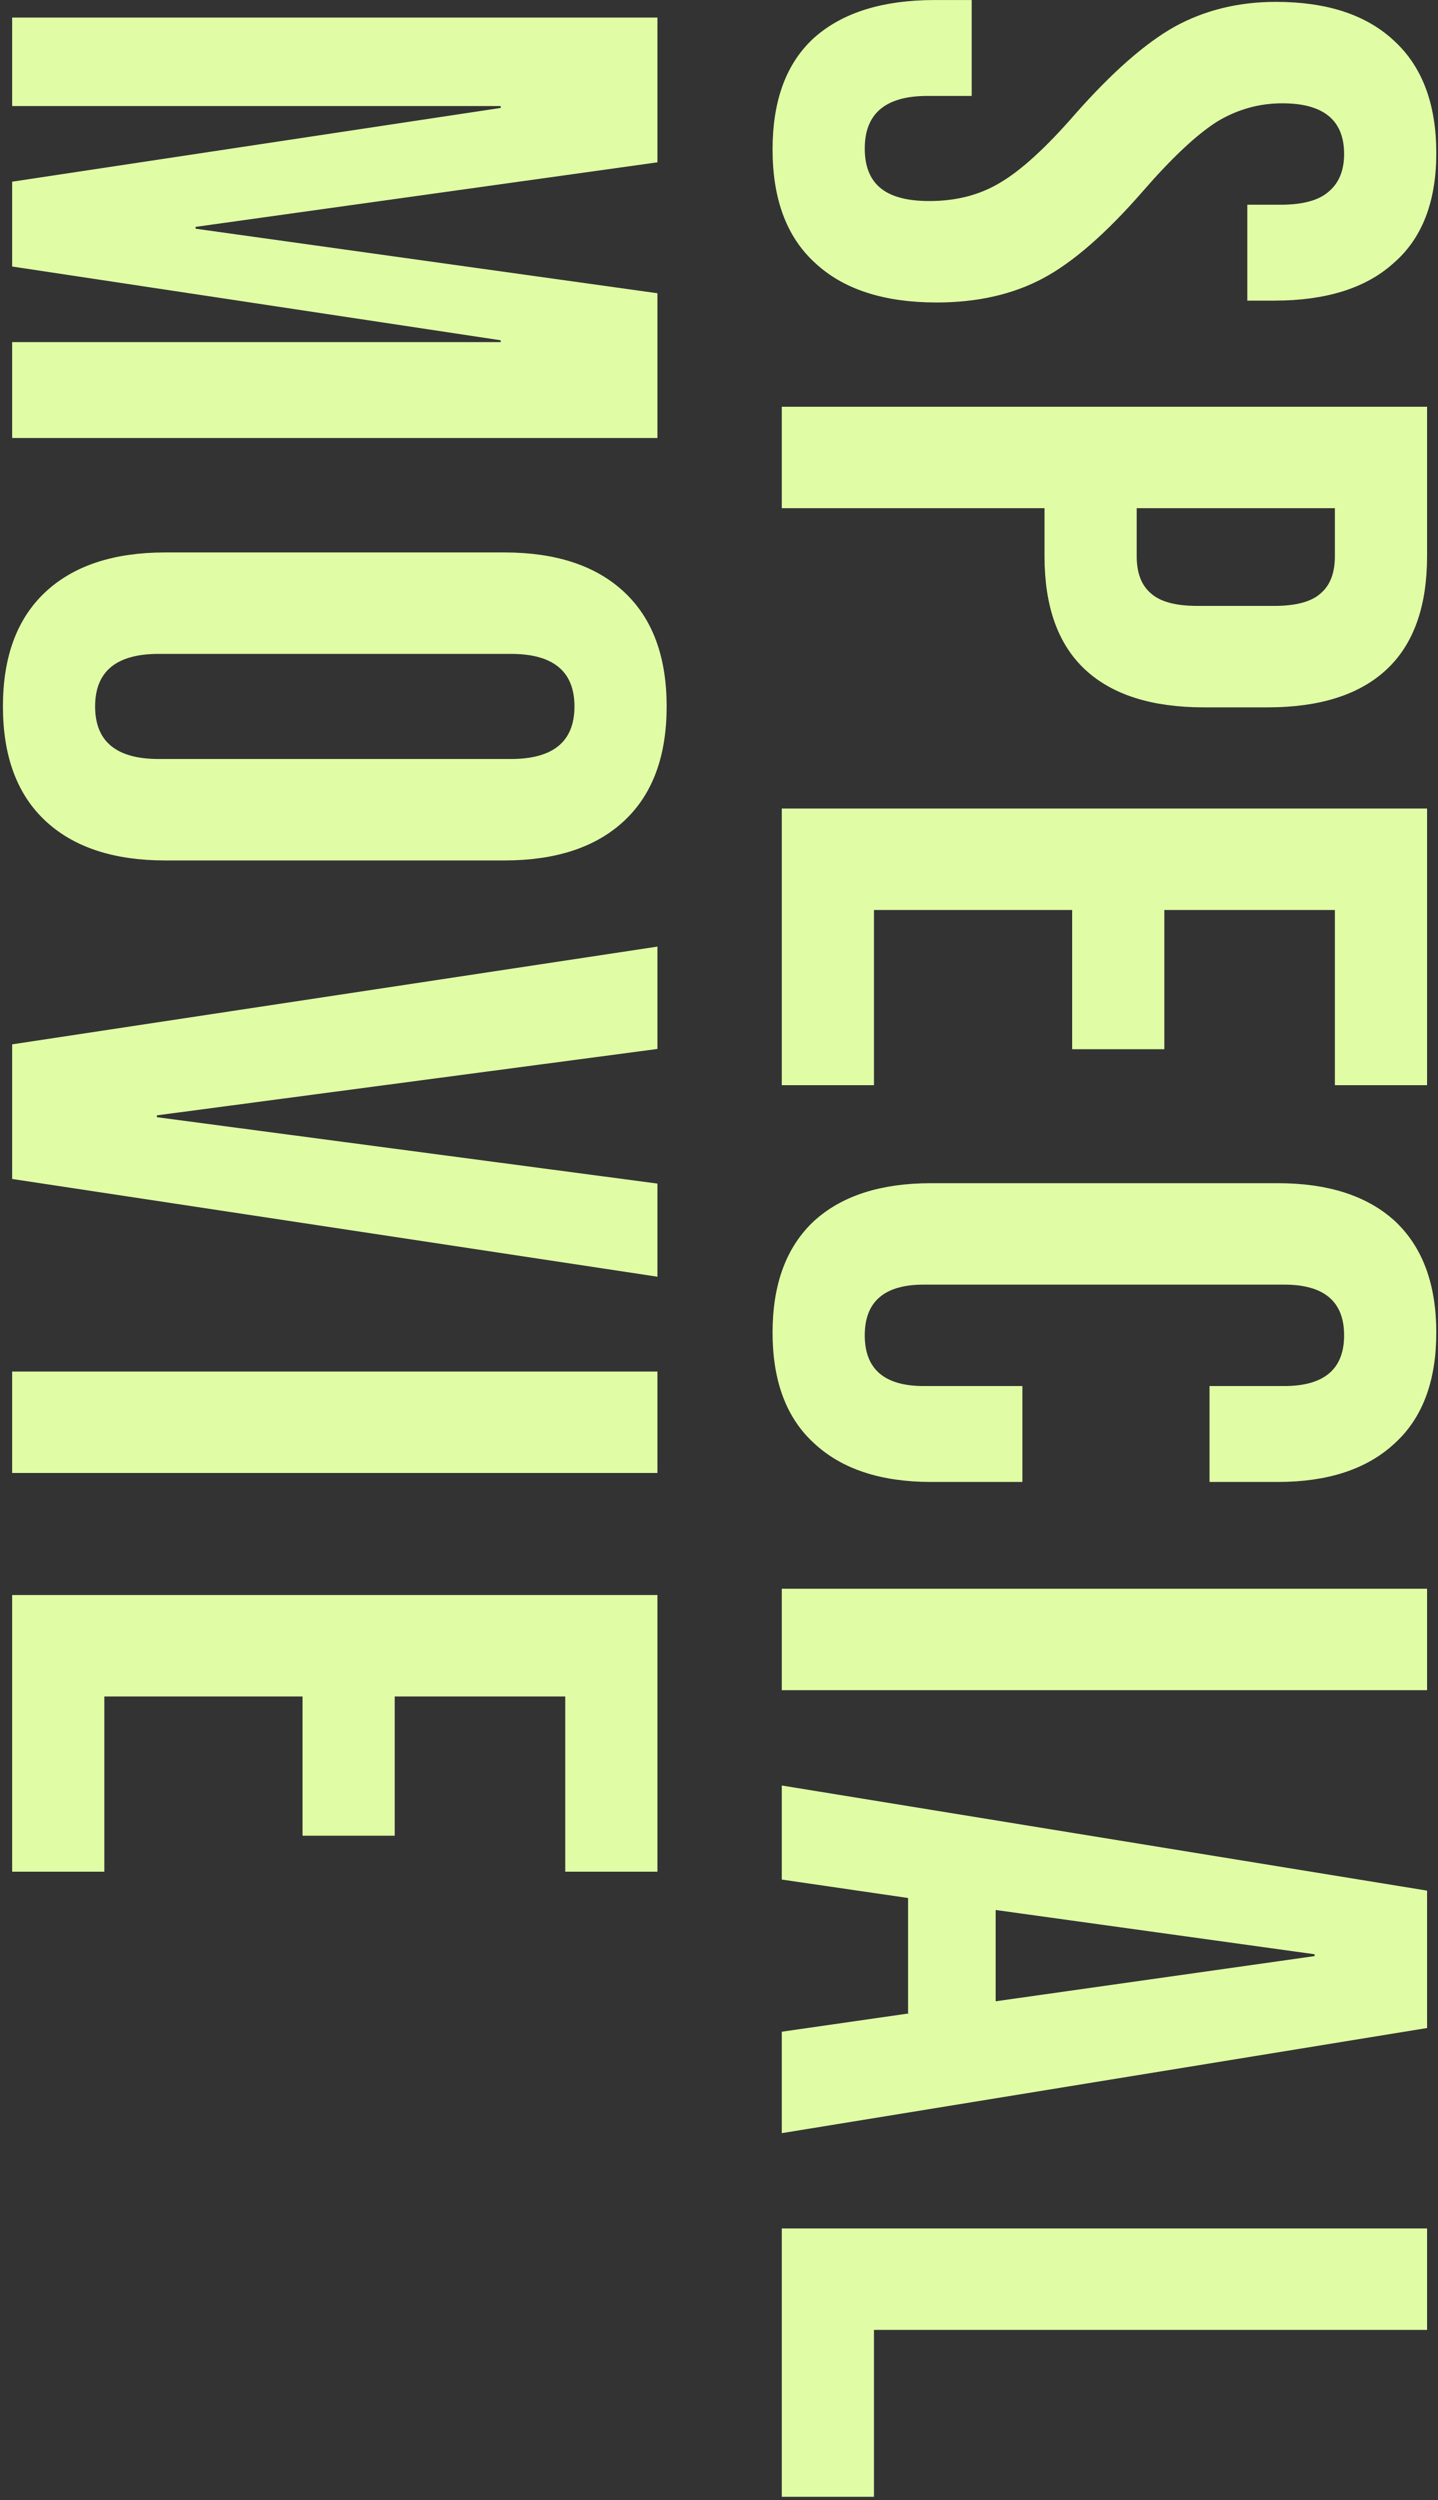
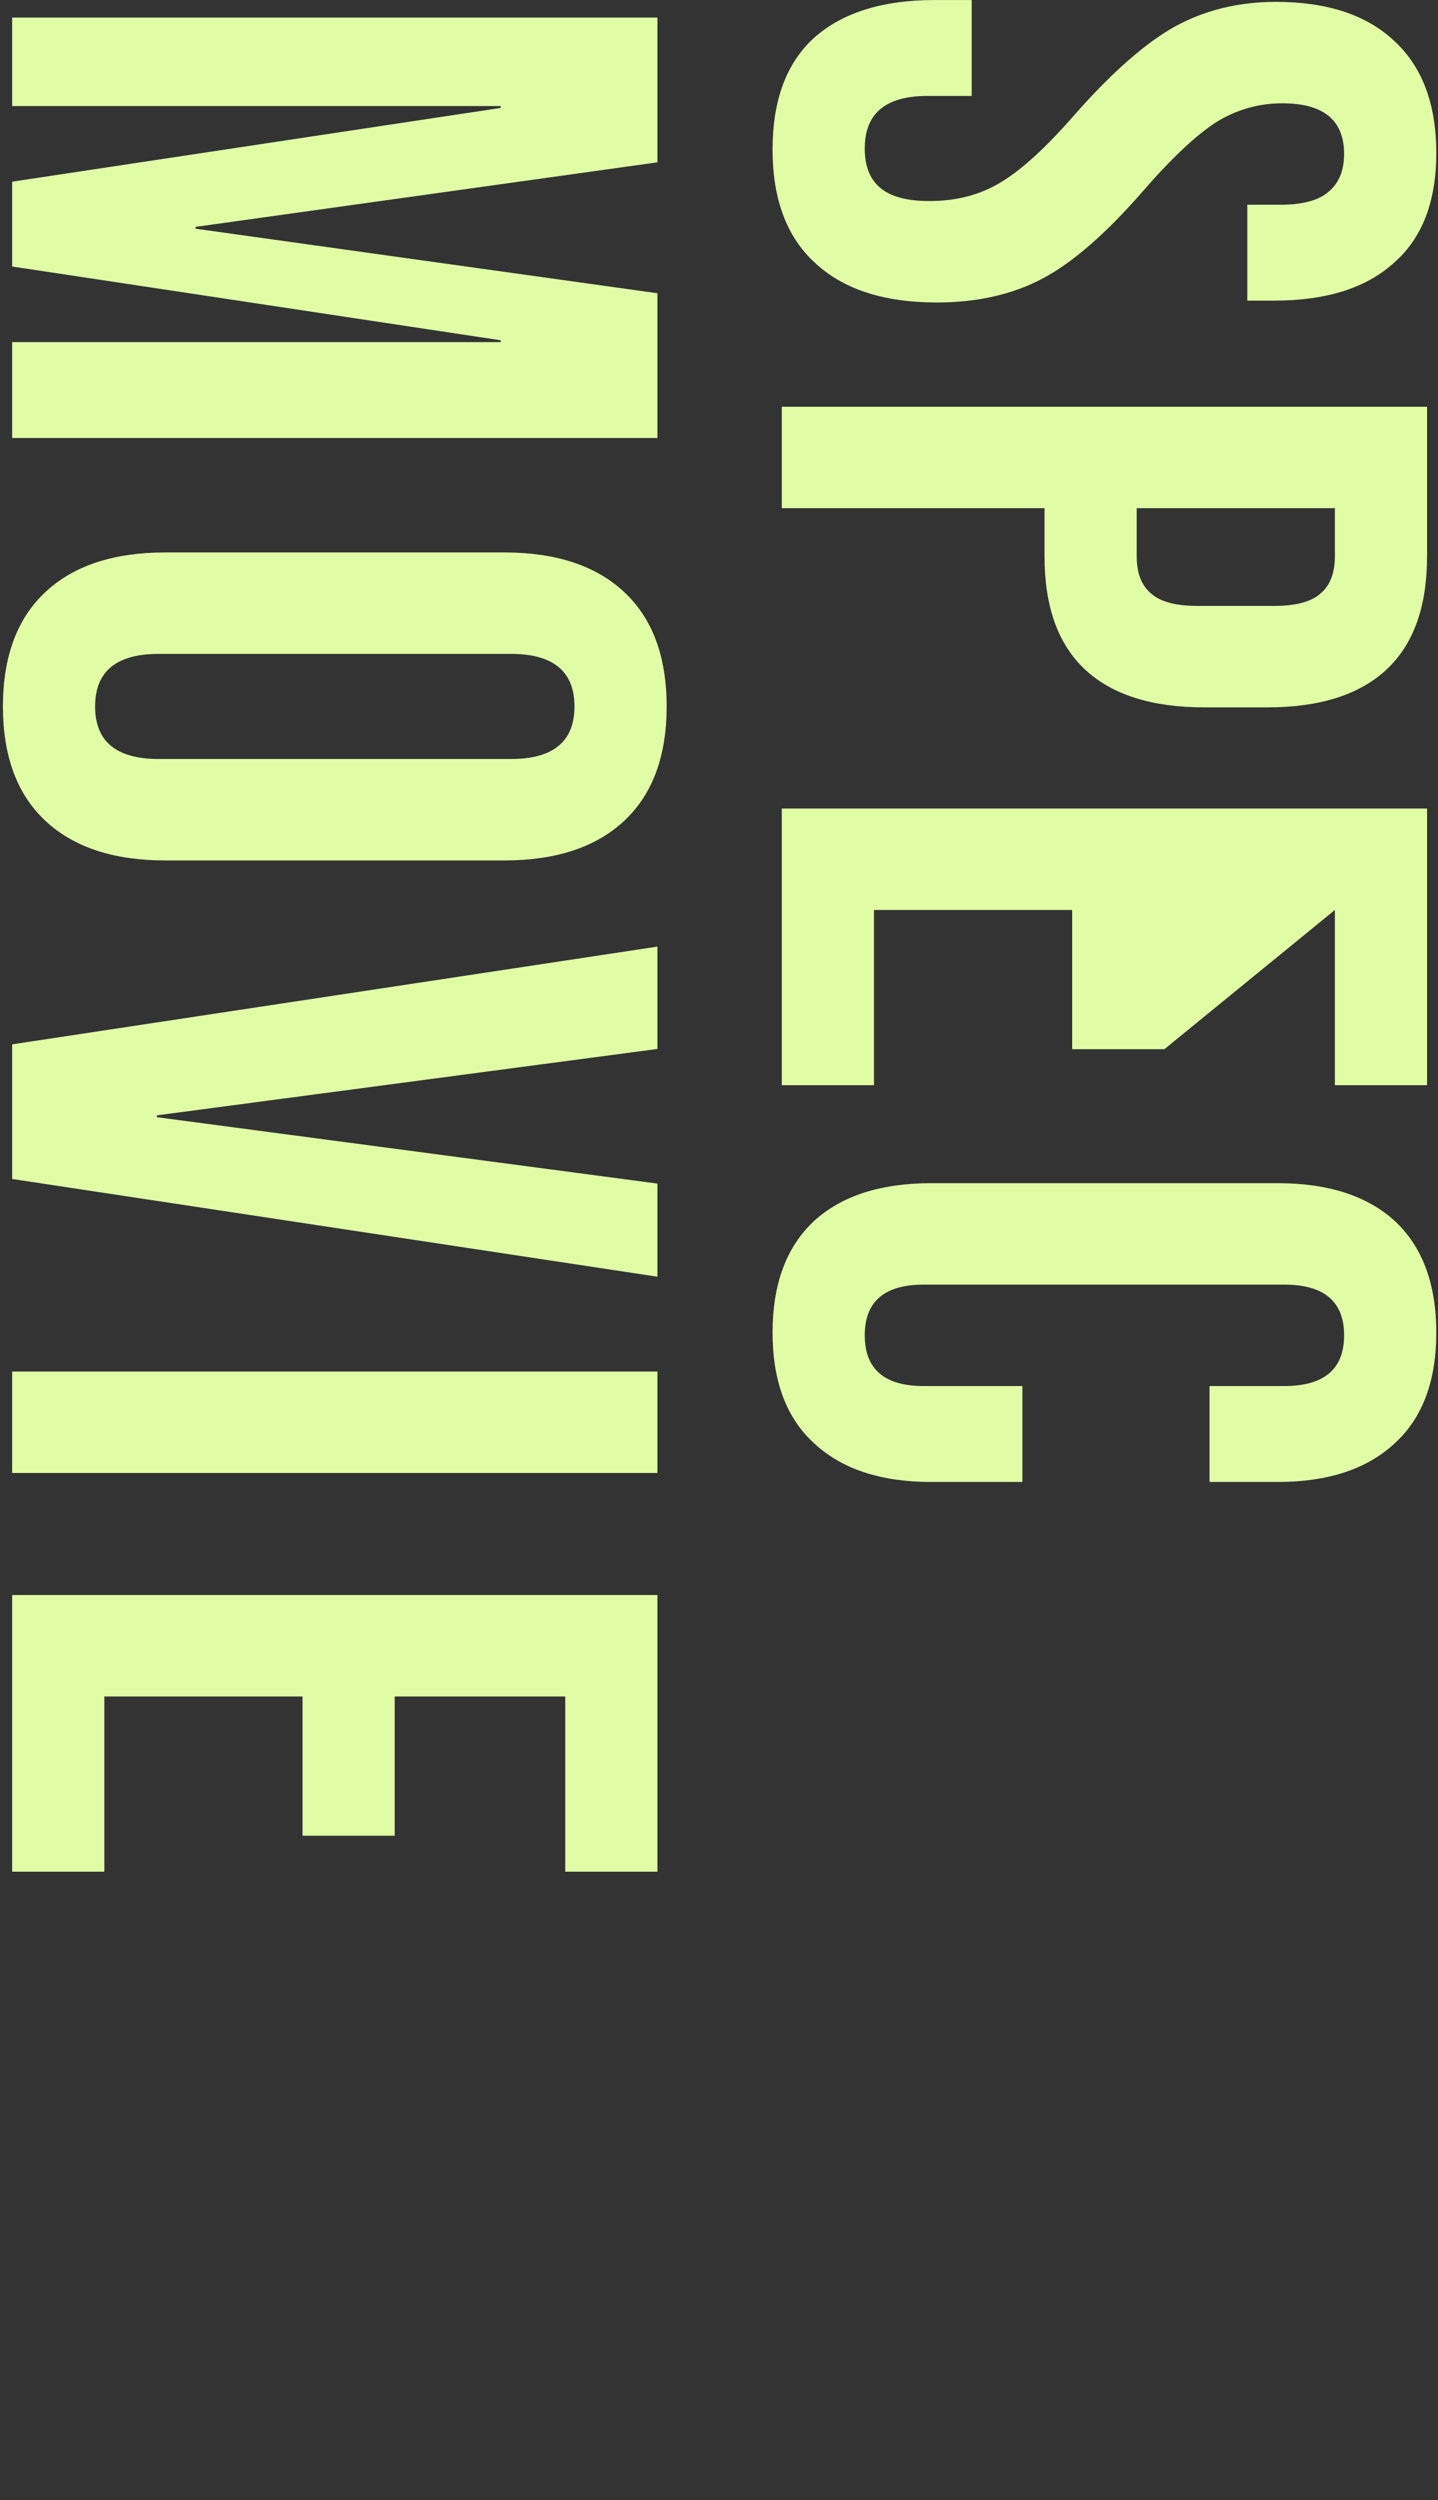
<svg xmlns="http://www.w3.org/2000/svg" width="355" height="617" viewBox="0 0 355 617" fill="none">
  <rect x="0" y="0" width="355" height="617" fill="#333333" stroke="none" />
  <path d="M162.302 393.651L162.302 461.923L139.544 461.923L139.544 418.684L97.443 418.684L97.443 453.048L74.686 453.048L74.686 418.684L25.757 418.684L25.757 461.923L3 461.923L3 393.651L162.302 393.651Z" fill="#E0FDA6" />
  <path d="M162.302 338.491L162.302 363.524L3 363.524L3 338.491L162.302 338.491Z" fill="#E0FDA6" />
  <path d="M162.302 233.617L162.302 258.877L38.729 275.263L38.729 275.718L162.302 292.103L162.302 315.088L3 290.965L3 257.74L162.302 233.617Z" fill="#E0FDA6" />
  <path d="M0.724 174.348C0.724 162.059 4.213 152.652 11.192 146.129C18.171 139.605 28.033 136.343 40.777 136.343L124.524 136.343C137.268 136.343 147.13 139.605 154.109 146.129C161.088 152.652 164.577 162.059 164.577 174.348C164.577 186.637 161.088 196.043 154.109 202.567C147.13 209.091 137.268 212.353 124.524 212.353L40.777 212.353C28.033 212.353 18.171 209.091 11.192 202.567C4.213 196.043 0.724 186.637 0.724 174.348ZM23.481 174.348C23.481 182.996 28.715 187.32 39.184 187.32L126.117 187.32C136.586 187.32 141.82 182.996 141.82 174.348C141.82 165.7 136.586 161.376 126.117 161.376L39.184 161.376C28.715 161.376 23.481 165.7 23.481 174.348Z" fill="#E0FDA6" />
  <path d="M162.302 4.331L162.302 40.06L48.287 55.99L48.287 56.445L162.302 72.375L162.302 108.104L3 108.104L3 84.437L123.614 84.437L123.614 83.981L3 65.776L3 44.839L123.614 26.633L123.614 26.178L3 26.178L3 4.331L162.302 4.331Z" fill="#E0FDA6" />
-   <path d="M352.302 549.975L352.302 575.008L215.757 575.008L215.757 616.199L193 616.199L193 549.975L352.302 549.975Z" fill="#E0FDA6" />
-   <path d="M352.302 466.599L352.302 500.508L193 526.451L193 501.418L224.633 496.867L224.178 496.867L224.178 468.42L193 463.869L193 440.656L352.302 466.599ZM245.797 493.908L324.538 482.757L324.538 482.302L245.797 471.379L245.797 493.908Z" fill="#E0FDA6" />
-   <path d="M352.302 392.095L352.302 417.129L193 417.129L193 392.095L352.302 392.095Z" fill="#E0FDA6" />
  <path d="M190.724 328.873C190.724 316.887 194.137 307.708 200.965 301.336C207.792 295.116 217.426 292.006 229.867 292.006L315.434 292.006C327.875 292.006 337.509 295.116 344.336 301.336C351.164 307.708 354.577 316.887 354.577 328.873C354.577 340.858 351.164 349.961 344.336 356.182C337.509 362.554 327.875 365.74 315.434 365.74L298.594 365.74L298.594 342.072L317.027 342.072C326.889 342.072 331.82 337.9 331.82 329.555C331.82 321.211 326.889 317.039 317.027 317.039L228.046 317.039C218.336 317.039 213.481 321.211 213.481 329.555C213.481 337.9 218.336 342.072 228.046 342.072L252.396 342.072L252.396 365.74L229.867 365.74C217.426 365.74 207.792 362.554 200.965 356.182C194.137 349.961 190.724 340.858 190.724 328.873Z" fill="#E0FDA6" />
-   <path d="M352.302 199.546L352.302 267.819L329.544 267.819L329.544 224.58L287.443 224.58L287.443 258.943L264.686 258.943L264.686 224.58L215.757 224.58L215.757 267.819L193 267.819L193 199.546L352.302 199.546Z" fill="#E0FDA6" />
+   <path d="M352.302 199.546L352.302 267.819L329.544 267.819L329.544 224.58L287.443 258.943L264.686 258.943L264.686 224.58L215.757 224.58L215.757 267.819L193 267.819L193 199.546L352.302 199.546Z" fill="#E0FDA6" />
  <path d="M352.302 100.383L352.302 137.25C352.302 149.691 348.964 159.021 342.288 165.241C335.613 171.462 325.827 174.572 312.931 174.572L297.229 174.572C284.333 174.572 274.547 171.462 267.872 165.241C261.196 159.021 257.858 149.691 257.858 137.25L257.858 125.416L193 125.416L193 100.383L352.302 100.383ZM280.616 137.25C280.616 141.346 281.754 144.38 284.03 146.353C286.305 148.477 290.174 149.539 295.636 149.539L314.524 149.539C319.986 149.539 323.855 148.477 326.131 146.353C328.406 144.38 329.544 141.346 329.544 137.25L329.544 125.416L280.616 125.416L280.616 137.25Z" fill="#E0FDA6" />
  <path d="M190.725 36.874C190.725 24.736 194.138 15.557 200.966 9.337C207.945 3.117 217.882 0.007 230.778 0.007L239.881 0.007L239.881 23.674L228.957 23.674C218.641 23.674 213.482 27.998 213.482 36.646C213.482 40.894 214.696 44.08 217.123 46.204C219.703 48.48 223.799 49.618 229.412 49.618C236.088 49.618 241.929 48.101 246.936 45.066C252.094 42.032 258.238 36.418 265.369 28.226C274.472 17.909 282.665 10.703 289.947 6.606C297.381 2.51 305.726 0.462 314.98 0.462C327.573 0.462 337.282 3.648 344.11 10.02C351.089 16.392 354.578 25.647 354.578 37.784C354.578 49.77 351.089 58.797 344.11 64.865C337.282 71.086 327.421 74.196 314.525 74.196L307.925 74.196L307.925 50.528L316.118 50.528C321.58 50.528 325.524 49.466 327.952 47.342C330.531 45.218 331.821 42.108 331.821 38.011C331.821 29.667 326.738 25.495 316.573 25.495C310.808 25.495 305.422 27.012 300.415 30.046C295.409 33.232 289.34 38.922 282.21 47.114C273.107 57.583 264.838 64.789 257.404 68.734C249.97 72.679 241.246 74.651 231.233 74.651C218.185 74.651 208.172 71.389 201.193 64.865C194.214 58.493 190.725 49.163 190.725 36.874Z" fill="#E0FDA6" />
</svg>